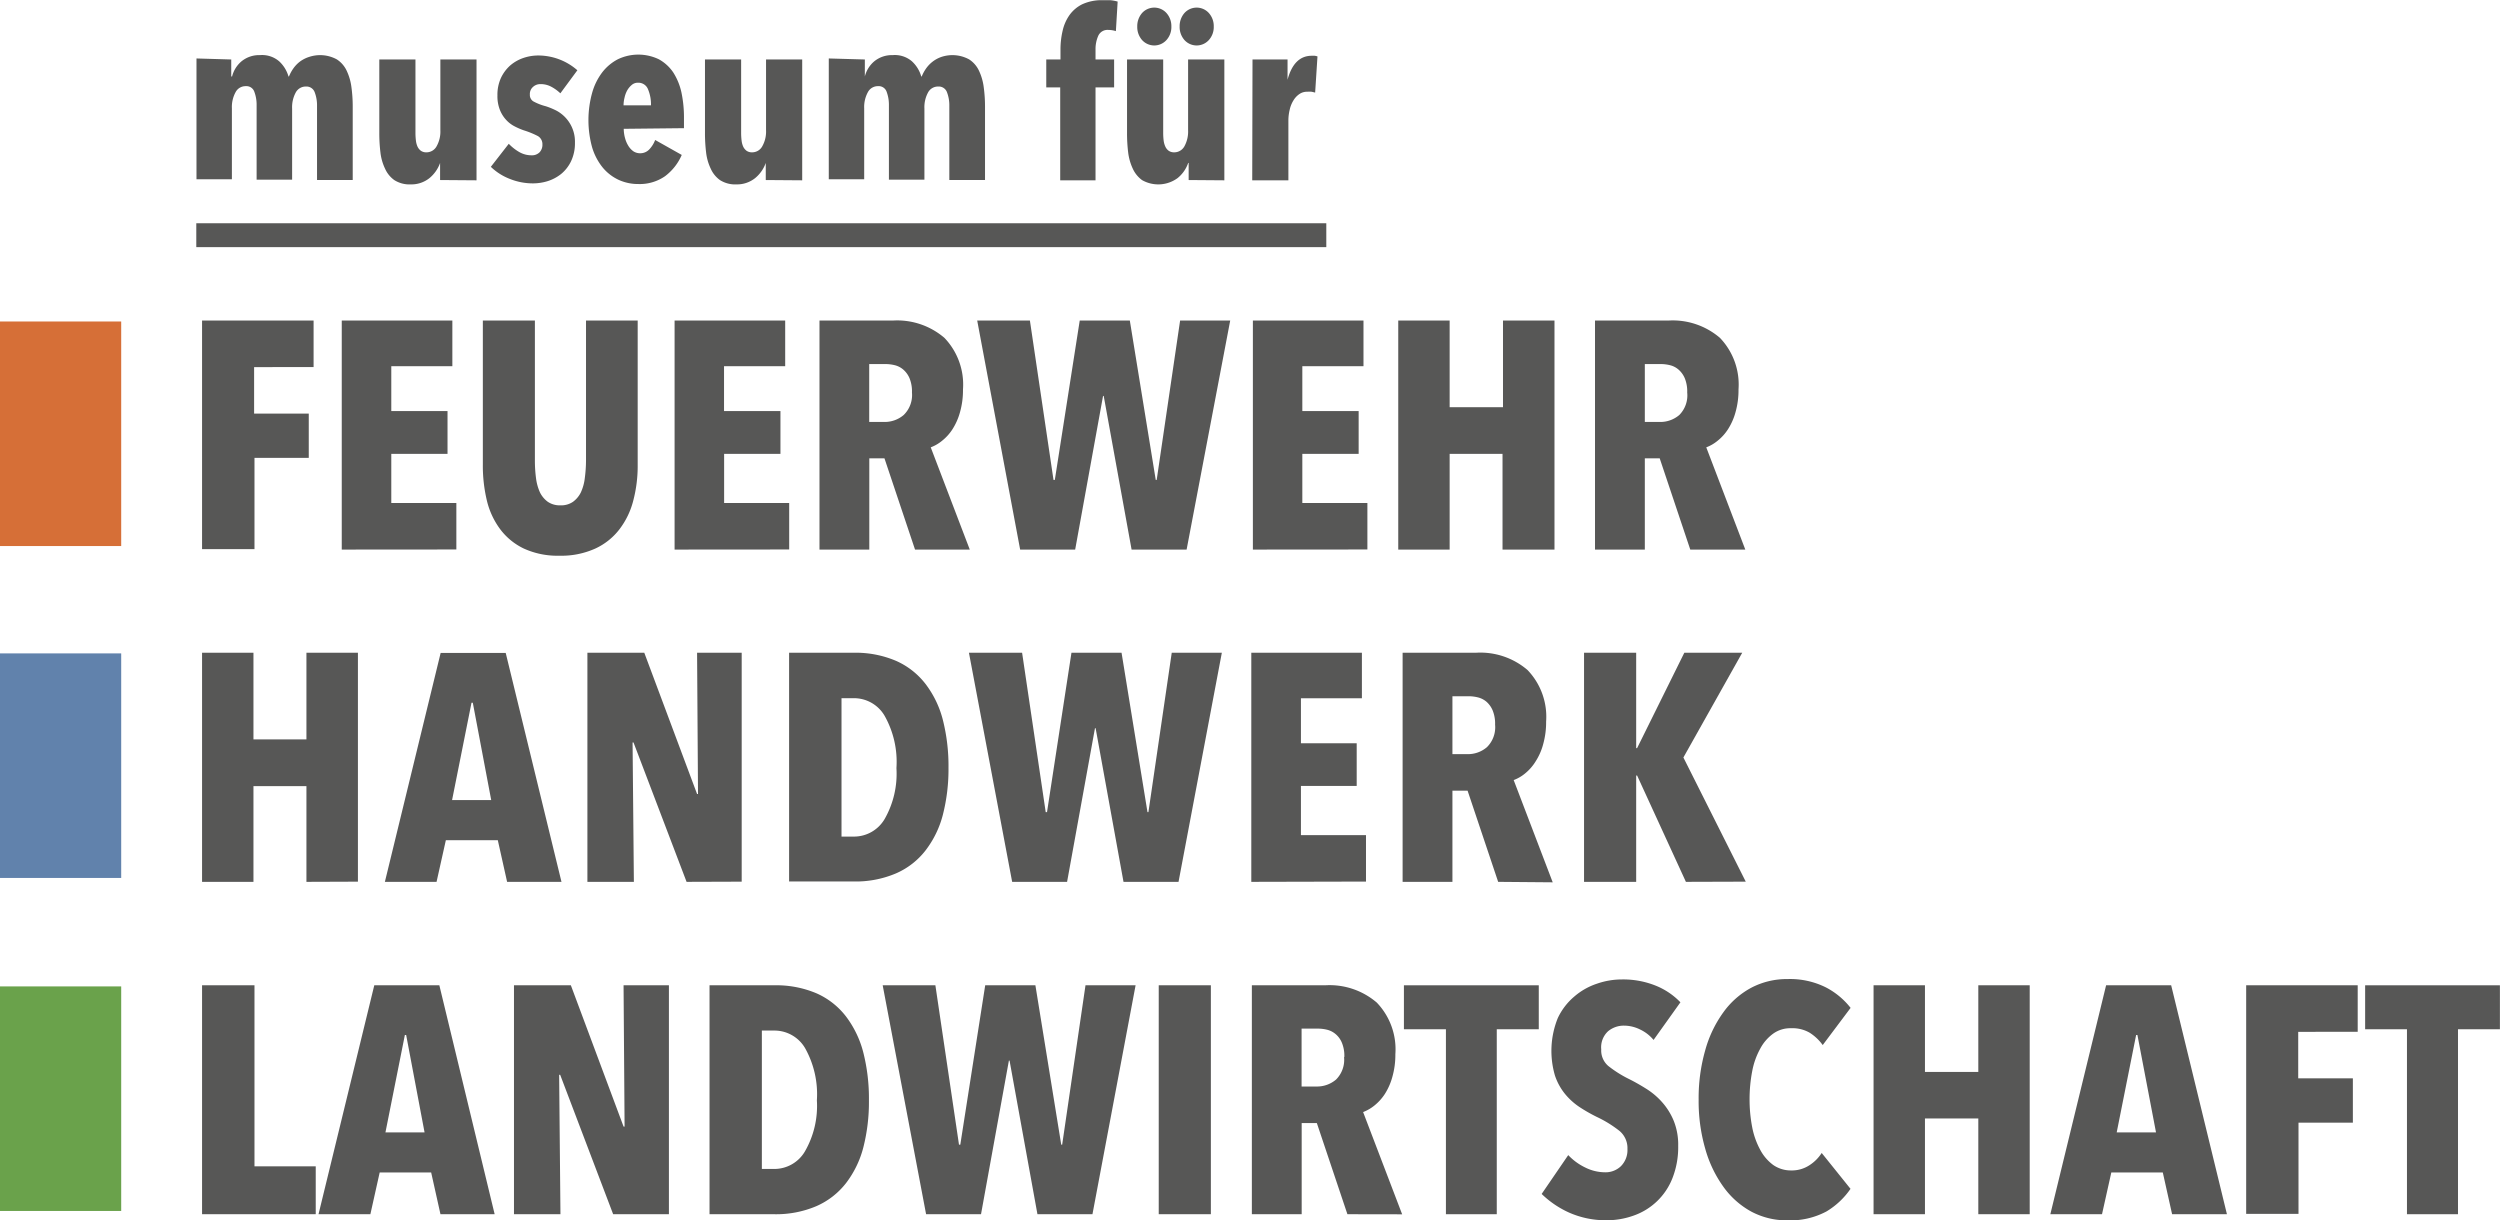
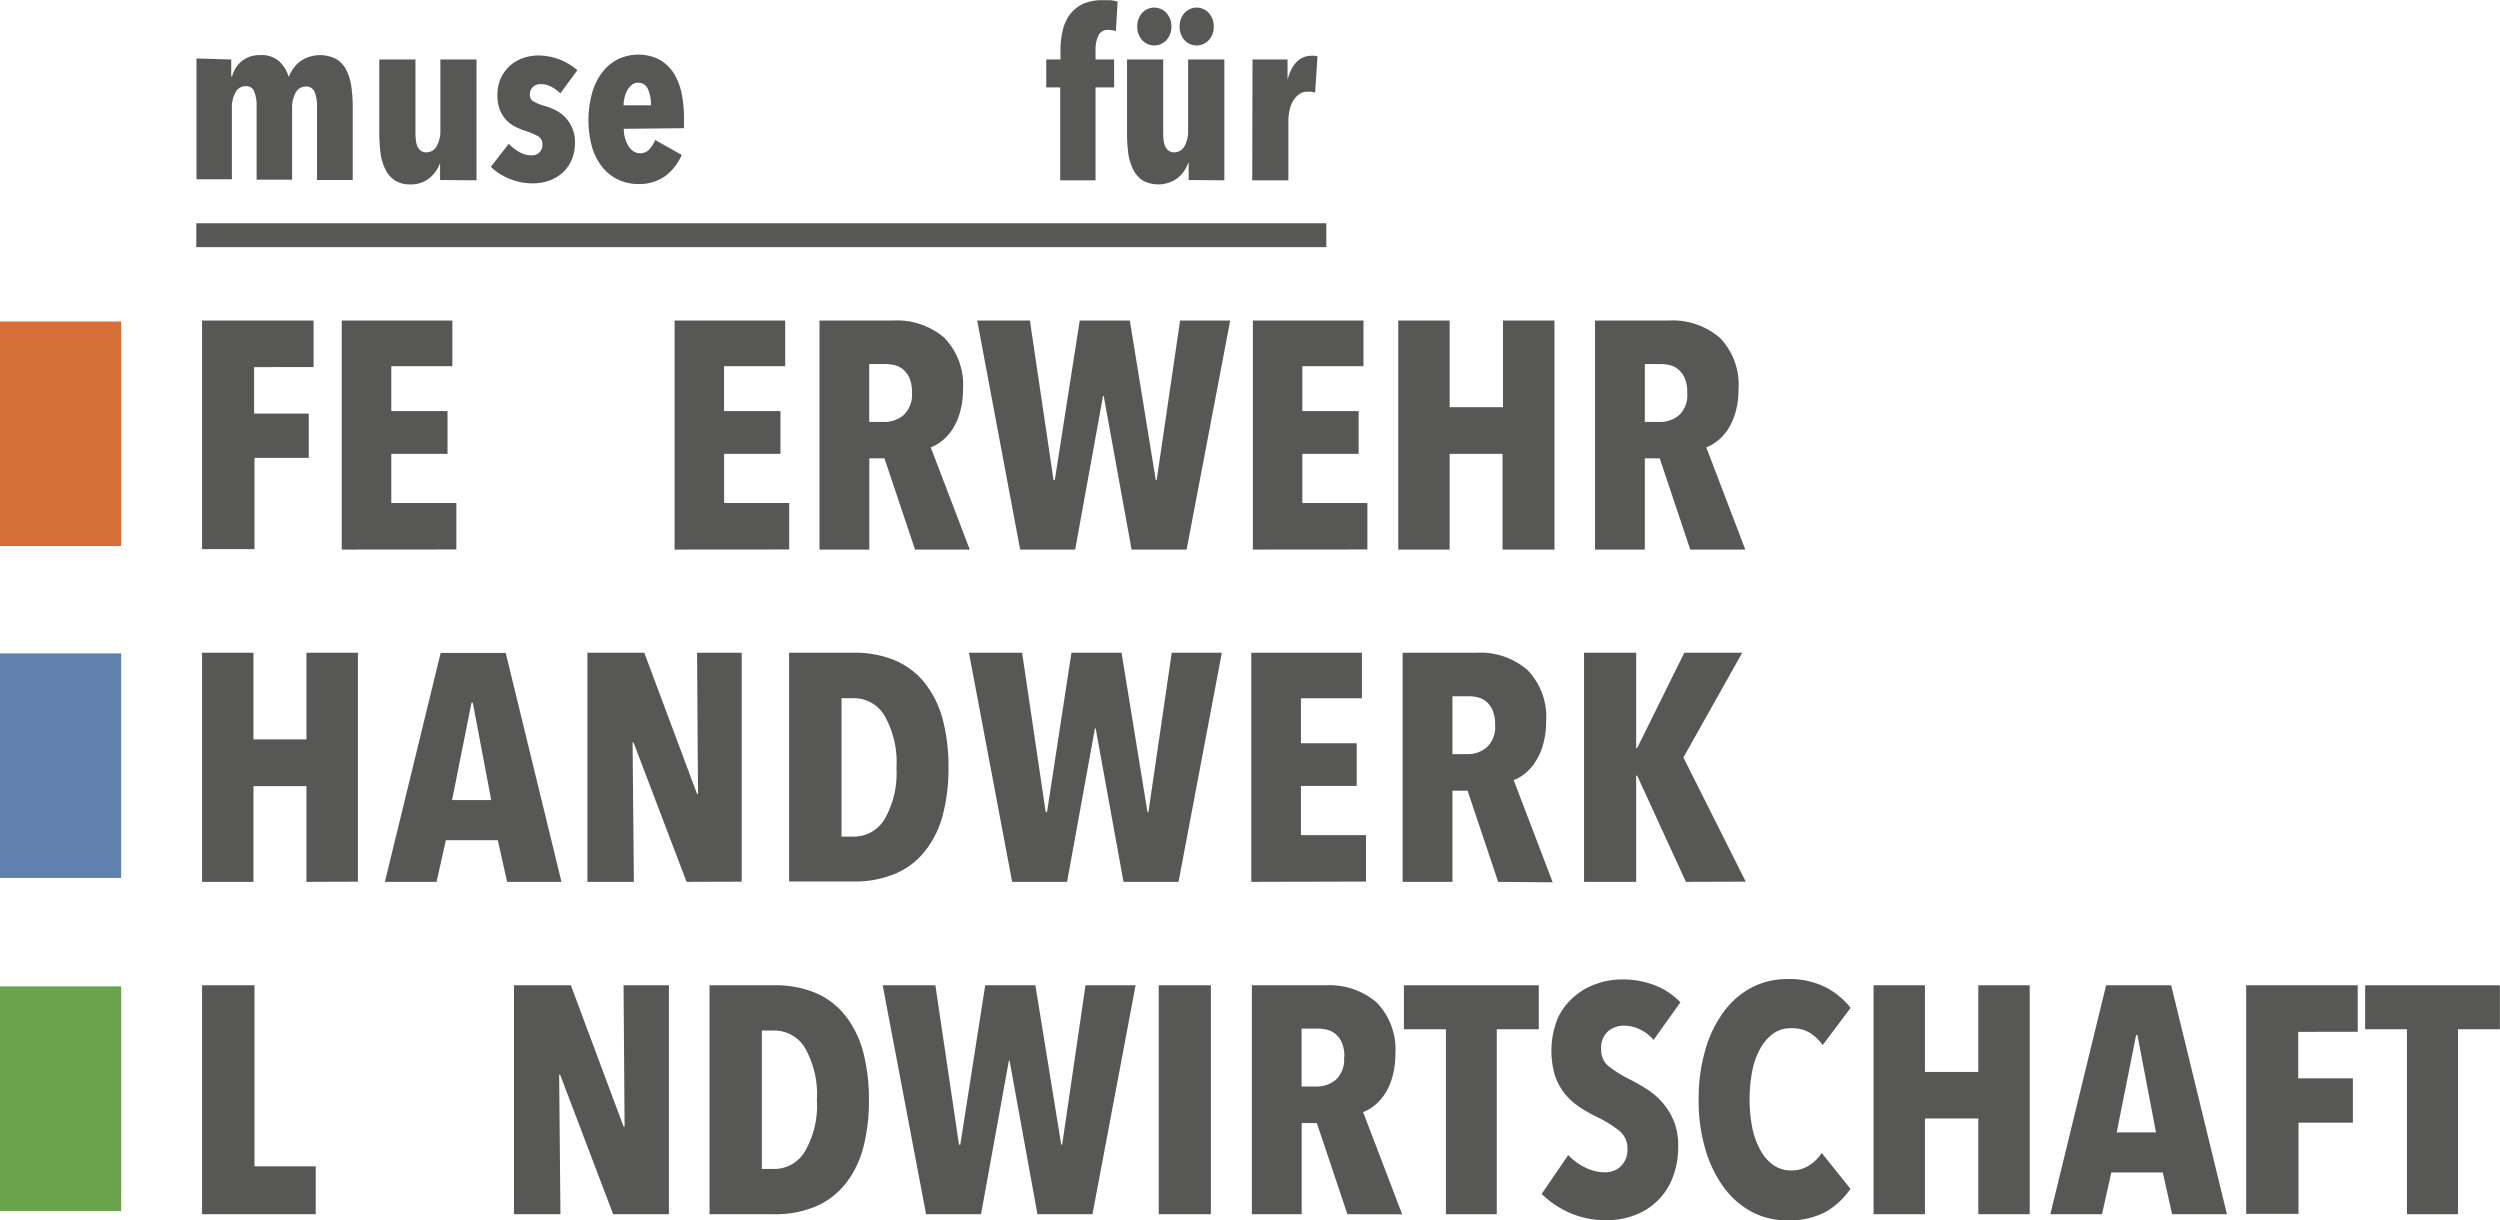
<svg xmlns="http://www.w3.org/2000/svg" id="Ebene_1" data-name="Ebene 1" viewBox="0 0 268.98 131.3">
  <defs>
    <style>.cls-1{fill:#575756;}.cls-2{fill:#d66f37;}.cls-3{fill:#6182ac;}.cls-4{fill:#6aa24b;}</style>
  </defs>
  <title>logo_afhm</title>
  <path class="cls-1" d="M161.91,82.17V84H162a3.14,3.14,0,0,1,1-1.62,3,3,0,0,1,2-.68,2.82,2.82,0,0,1,2.07.67,3.54,3.54,0,0,1,1,1.63h.05a4.39,4.39,0,0,1,.46-.85,3.4,3.4,0,0,1,.69-.73,3.35,3.35,0,0,1,1-.52,3.75,3.75,0,0,1,3,.26,2.92,2.92,0,0,1,1.06,1.22,5.84,5.84,0,0,1,.51,1.76,15.38,15.38,0,0,1,.14,2.06v7.94h-3.84v-8a3.94,3.94,0,0,0-.25-1.44.94.94,0,0,0-.94-.62,1.22,1.22,0,0,0-1.11.66,3.32,3.32,0,0,0-.38,1.72v7.64h-3.82v-8a4,4,0,0,0-.24-1.44.9.9,0,0,0-.93-.62,1.21,1.21,0,0,0-1.1.66,3.32,3.32,0,0,0-.39,1.72v7.64h-3.81v-13Z" transform="translate(-137.03 -75.77)" />
  <path class="cls-1" d="M184.38,95.14V93.3h0a3.73,3.73,0,0,1-1.14,1.63,3.12,3.12,0,0,1-2,.68,3.05,3.05,0,0,1-1.78-.46,3,3,0,0,1-1-1.23,5.49,5.49,0,0,1-.5-1.76,17.16,17.16,0,0,1-.12-2.06V82.17h3.89V90.1a6.73,6.73,0,0,0,.05.8,2.21,2.21,0,0,0,.17.64,1.22,1.22,0,0,0,.36.45,1,1,0,0,0,.59.17,1.24,1.24,0,0,0,1.11-.66,3.22,3.22,0,0,0,.4-1.72V82.17h3.89v13Z" transform="translate(-137.03 -75.77)" />
  <path class="cls-1" d="M197.32,85.81a4.44,4.44,0,0,0-1-.72,2.4,2.4,0,0,0-1.14-.27,1.15,1.15,0,0,0-.8.3,1,1,0,0,0-.34.82.81.81,0,0,0,.36.73,5.79,5.79,0,0,0,1.35.53,7.84,7.84,0,0,1,1.14.47,3.78,3.78,0,0,1,2,3.45,4.51,4.51,0,0,1-.42,2,4,4,0,0,1-1.07,1.37,4.49,4.49,0,0,1-1.45.77,5.42,5.42,0,0,1-1.55.24,6.64,6.64,0,0,1-2.49-.47,6.14,6.14,0,0,1-2.07-1.31l1.93-2.48a5,5,0,0,0,1.13.89,2.64,2.64,0,0,0,1.33.35,1.15,1.15,0,0,0,.85-.32,1.17,1.17,0,0,0,.31-.85,1,1,0,0,0-.49-.9,9.07,9.07,0,0,0-1.49-.61,7.13,7.13,0,0,1-1-.43,3.2,3.2,0,0,1-.93-.71,3.46,3.46,0,0,1-.67-1.08,4,4,0,0,1-.26-1.55,4.33,4.33,0,0,1,.39-1.9,4.16,4.16,0,0,1,1-1.33,4.34,4.34,0,0,1,1.42-.8,5,5,0,0,1,1.57-.26,6.39,6.39,0,0,1,4.22,1.59Z" transform="translate(-137.03 -75.77)" />
-   <path class="cls-1" d="M204.14,89.63a3.77,3.77,0,0,0,.14,1,3.08,3.08,0,0,0,.36.84,2,2,0,0,0,.54.58,1.32,1.32,0,0,0,.72.21,1.33,1.33,0,0,0,1-.43,3,3,0,0,0,.62-1l2.86,1.61a5.66,5.66,0,0,1-1.8,2.29,4.76,4.76,0,0,1-2.87.84,5,5,0,0,1-2.12-.45,4.93,4.93,0,0,1-1.71-1.32,6.3,6.3,0,0,1-1.14-2.17,11,11,0,0,1,0-5.87,6.53,6.53,0,0,1,1.09-2.21,5.07,5.07,0,0,1,1.67-1.4,5.09,5.09,0,0,1,4.42,0,4.48,4.48,0,0,1,1.55,1.42,6.58,6.58,0,0,1,.88,2.16,13.06,13.06,0,0,1,.27,2.74v1.09Zm2.93-2.53a4.18,4.18,0,0,0-.32-1.73,1.11,1.11,0,0,0-1.07-.7,1,1,0,0,0-.68.24,2.2,2.2,0,0,0-.49.59,2.93,2.93,0,0,0-.29.8,3.36,3.36,0,0,0-.1.8Z" transform="translate(-137.03 -75.77)" />
-   <path class="cls-1" d="M219.42,95.14V93.3h0a3.73,3.73,0,0,1-1.14,1.63,3.12,3.12,0,0,1-2,.68,3.05,3.05,0,0,1-1.78-.46,3,3,0,0,1-1-1.23,5.49,5.49,0,0,1-.5-1.76,17.16,17.16,0,0,1-.12-2.06V82.17h3.89V90.1a6.73,6.73,0,0,0,.05.8,2.21,2.21,0,0,0,.17.64,1.22,1.22,0,0,0,.36.45,1,1,0,0,0,.59.17,1.24,1.24,0,0,0,1.11-.66,3.22,3.22,0,0,0,.4-1.72V82.17h3.89v13Z" transform="translate(-137.03 -75.77)" />
-   <path class="cls-1" d="M230.08,82.17V84h0a3.14,3.14,0,0,1,1-1.62,3,3,0,0,1,2-.68,2.82,2.82,0,0,1,2.07.67,3.54,3.54,0,0,1,1,1.63h.05a4.39,4.39,0,0,1,.46-.85,3.4,3.4,0,0,1,.69-.73,3.35,3.35,0,0,1,.95-.52,3.75,3.75,0,0,1,3,.26,2.92,2.92,0,0,1,1.06,1.22,5.84,5.84,0,0,1,.51,1.76,15.38,15.38,0,0,1,.14,2.06v7.94h-3.84v-8a3.94,3.94,0,0,0-.25-1.44.94.94,0,0,0-.95-.62,1.21,1.21,0,0,0-1.1.66,3.32,3.32,0,0,0-.38,1.72v7.64h-3.82v-8a4,4,0,0,0-.24-1.44.9.9,0,0,0-.93-.62,1.21,1.21,0,0,0-1.1.66,3.32,3.32,0,0,0-.39,1.72v7.64h-3.81v-13Z" transform="translate(-137.03 -75.77)" />
+   <path class="cls-1" d="M204.14,89.63a3.77,3.77,0,0,0,.14,1,3.08,3.08,0,0,0,.36.84,2,2,0,0,0,.54.58,1.32,1.32,0,0,0,.72.21,1.33,1.33,0,0,0,1-.43,3,3,0,0,0,.62-1l2.86,1.61a5.66,5.66,0,0,1-1.8,2.29,4.76,4.76,0,0,1-2.87.84,5,5,0,0,1-2.12-.45,4.93,4.93,0,0,1-1.71-1.32,6.3,6.3,0,0,1-1.14-2.17,11,11,0,0,1,0-5.87,6.53,6.53,0,0,1,1.09-2.21,5.07,5.07,0,0,1,1.67-1.4,5.09,5.09,0,0,1,4.42,0,4.48,4.48,0,0,1,1.55,1.42,6.58,6.58,0,0,1,.88,2.16,13.06,13.06,0,0,1,.27,2.74v1.09Zm2.93-2.53a4.18,4.18,0,0,0-.32-1.73,1.11,1.11,0,0,0-1.07-.7,1,1,0,0,0-.68.24,2.2,2.2,0,0,0-.49.59,2.93,2.93,0,0,0-.29.8,3.36,3.36,0,0,0-.1.8" transform="translate(-137.03 -75.77)" />
  <path class="cls-1" d="M257.09,79.12a2.63,2.63,0,0,0-.8-.13,1.09,1.09,0,0,0-1.1.64,3.54,3.54,0,0,0-.29,1.47v1.07h2v3h-2v10h-3.8v-10H249.6v-3h1.53V81.08a8.74,8.74,0,0,1,.23-2,4.71,4.71,0,0,1,.74-1.69,3.71,3.71,0,0,1,1.39-1.17,5,5,0,0,1,2.16-.43c.23,0,.5,0,.82,0a4.19,4.19,0,0,1,.81.15Z" transform="translate(-137.03 -75.77)" />
  <path class="cls-1" d="M264.92,95.14V93.3h-.05a3.58,3.58,0,0,1-1.14,1.63,3.52,3.52,0,0,1-3.82.22,3.13,3.13,0,0,1-1-1.23,5.75,5.75,0,0,1-.5-1.76,17.16,17.16,0,0,1-.12-2.06V82.17h3.89V90.1a6.73,6.73,0,0,0,.05.8,2.2,2.2,0,0,0,.18.64,1.13,1.13,0,0,0,.36.45,1,1,0,0,0,.58.17,1.25,1.25,0,0,0,1.12-.66,3.32,3.32,0,0,0,.39-1.72V82.17h3.9v13Zm-1.86-16.52a2.08,2.08,0,0,1-.52,1.45,1.77,1.77,0,0,1-2.64,0,2.12,2.12,0,0,1-.51-1.45,2.15,2.15,0,0,1,.51-1.44,1.77,1.77,0,0,1,2.64,0A2.11,2.11,0,0,1,263.06,78.62Zm4.56,0a2.08,2.08,0,0,1-.52,1.45,1.77,1.77,0,0,1-2.64,0,2.12,2.12,0,0,1-.51-1.45,2.15,2.15,0,0,1,.51-1.44,1.77,1.77,0,0,1,2.64,0A2.11,2.11,0,0,1,267.62,78.62Z" transform="translate(-137.03 -75.77)" />
  <path class="cls-1" d="M271.79,82.17h3.77v2.18h0c.46-1.72,1.33-2.58,2.6-2.58h.32a1.56,1.56,0,0,1,.3.07l-.25,3.89-.38-.09a3,3,0,0,0-.46,0,1.44,1.44,0,0,0-.87.26,2.17,2.17,0,0,0-.63.68,3.16,3.16,0,0,0-.4,1,5,5,0,0,0-.14,1.16v6.43h-3.89Z" transform="translate(-137.03 -75.77)" />
  <path class="cls-1" d="M164.37,115.27v5h5.88v4.76h-5.84v9.82h-5.64V110.26h12v5Z" transform="translate(-137.03 -75.77)" />
  <path class="cls-1" d="M173.8,134.9V110.26h11.9v4.91h-6.57V120h6.05v4.6h-6.05v5.29h7v5Z" transform="translate(-137.03 -75.77)" />
-   <path class="cls-1" d="M205.17,129.61a8.53,8.53,0,0,1-1.48,3.09,6.92,6.92,0,0,1-2.61,2.09,8.85,8.85,0,0,1-3.86.77,8.69,8.69,0,0,1-3.83-.77,6.88,6.88,0,0,1-2.55-2.09,8.45,8.45,0,0,1-1.43-3.09,16.11,16.11,0,0,1-.43-3.83V110.26h5.6v15a14.79,14.79,0,0,0,.12,1.95,5.36,5.36,0,0,0,.43,1.55,2.77,2.77,0,0,0,.84,1,2.28,2.28,0,0,0,1.36.38,2.25,2.25,0,0,0,1.35-.38,2.77,2.77,0,0,0,.84-1,5.07,5.07,0,0,0,.43-1.55,14.72,14.72,0,0,0,.13-1.95v-15h5.56v15.52A14.67,14.67,0,0,1,205.17,129.61Z" transform="translate(-137.03 -75.77)" />
  <path class="cls-1" d="M209.61,134.9V110.26h11.9v4.91h-6.58V120H221v4.6h-6.06v5.29h7v5Z" transform="translate(-137.03 -75.77)" />
  <path class="cls-1" d="M235.48,134.9l-3.29-9.82h-1.63v9.82H225.2V110.26h7.88a7.8,7.8,0,0,1,5.56,1.86,7.26,7.26,0,0,1,2,5.55,8.69,8.69,0,0,1-.32,2.44,6.64,6.64,0,0,1-.81,1.84,5.1,5.1,0,0,1-1.13,1.25,4.23,4.23,0,0,1-1.21.7l4.2,11ZM235.15,118a3.76,3.76,0,0,0-.26-1.53,2.56,2.56,0,0,0-.68-.94,2.24,2.24,0,0,0-.92-.47,4.32,4.32,0,0,0-1-.12h-1.74v6.23h1.63a3.15,3.15,0,0,0,2.08-.75A3,3,0,0,0,235.15,118Z" transform="translate(-137.03 -75.77)" />
  <path class="cls-1" d="M264.7,134.9h-5.92l-3-16.53h-.07l-3,16.53h-5.92l-4.62-24.64h5.67l2.54,17.15h.14l2.68-17.15h5.39l2.79,17.15h.1L264,110.26h5.39Z" transform="translate(-137.03 -75.77)" />
  <path class="cls-1" d="M271.83,134.9V110.26h11.9v4.91h-6.58V120h6.06v4.6h-6.06v5.29h7v5Z" transform="translate(-137.03 -75.77)" />
  <path class="cls-1" d="M298.69,134.9V124.6H293v10.3h-5.53V110.26H293v9.32h5.74v-9.32h5.54V134.9Z" transform="translate(-137.03 -75.77)" />
  <path class="cls-1" d="M318.89,134.9l-3.29-9.82H314v9.82h-5.36V110.26h7.88a7.8,7.8,0,0,1,5.56,1.86,7.26,7.26,0,0,1,2,5.55,8.69,8.69,0,0,1-.32,2.44,6.64,6.64,0,0,1-.81,1.84,5.1,5.1,0,0,1-1.13,1.25,4.23,4.23,0,0,1-1.21.7l4.2,11ZM318.56,118a3.76,3.76,0,0,0-.26-1.53,2.56,2.56,0,0,0-.68-.94,2.18,2.18,0,0,0-.92-.47,4.19,4.19,0,0,0-1-.12H314v6.23h1.64a3.14,3.14,0,0,0,2.07-.75A3,3,0,0,0,318.56,118Z" transform="translate(-137.03 -75.77)" />
  <path class="cls-1" d="M170,170.65v-10.3H164.3v10.3h-5.53V146h5.53v9.32H170V146h5.54v24.63Z" transform="translate(-137.03 -75.77)" />
  <path class="cls-1" d="M191.59,170.65l-1-4.48H185l-1,4.48h-5.56l6-24.63h7l6,24.63Zm-3.69-19.27h-.14l-2.09,10.47h4.21Z" transform="translate(-137.03 -75.77)" />
  <path class="cls-1" d="M210.9,170.65l-5.71-15h-.1l.14,15h-5V146h6.12l5.68,15.2h.1l-.1-15.2h4.8v24.63Z" transform="translate(-137.03 -75.77)" />
  <path class="cls-1" d="M239.08,158.41a19.68,19.68,0,0,1-.6,5,10.61,10.61,0,0,1-1.87,3.86,8.11,8.11,0,0,1-3.18,2.47,11.07,11.07,0,0,1-4.58.87h-6.92V146h6.92a11.07,11.07,0,0,1,4.58.87,8.15,8.15,0,0,1,3.18,2.49,10.75,10.75,0,0,1,1.87,3.89A20.21,20.21,0,0,1,239.08,158.41Zm-5.6,0a10.1,10.1,0,0,0-1.27-5.62,3.81,3.81,0,0,0-3.29-1.9h-1.35v14.89h1.35a3.82,3.82,0,0,0,3.29-1.89A9.85,9.85,0,0,0,233.48,158.41Z" transform="translate(-137.03 -75.77)" />
  <path class="cls-1" d="M263.83,170.65h-5.92l-3-16.53h-.07l-3,16.53h-5.91L241.28,146H247l2.54,17.15h.14L252.31,146h5.39l2.79,17.15h.1L263.1,146h5.39Z" transform="translate(-137.03 -75.77)" />
  <path class="cls-1" d="M271.66,170.65V146h11.9v4.9H277v4.84H283v4.59H277v5.29h7v5Z" transform="translate(-137.03 -75.77)" />
  <path class="cls-1" d="M298.22,170.65l-3.29-9.81H293.3v9.81h-5.36V146h7.88a7.8,7.8,0,0,1,5.56,1.86,7.26,7.26,0,0,1,2,5.55,8.74,8.74,0,0,1-.32,2.44,6.48,6.48,0,0,1-.81,1.84A5.1,5.1,0,0,1,301.1,159a4.23,4.23,0,0,1-1.21.7l4.2,11Zm-.33-16.91a3.76,3.76,0,0,0-.26-1.53,2.58,2.58,0,0,0-.67-.94,2.28,2.28,0,0,0-.93-.47,4.19,4.19,0,0,0-1-.12H293.3v6.23h1.64a3.12,3.12,0,0,0,2.07-.75A3,3,0,0,0,297.89,153.74Z" transform="translate(-137.03 -75.77)" />
  <path class="cls-1" d="M318.42,170.65l-5.25-11.44h-.1v11.44h-5.61V146h5.61v10.26h.1L318.25,146h6.23l-6.33,11.27,6.71,13.36Z" transform="translate(-137.03 -75.77)" />
  <path class="cls-1" d="M158.77,206.41V181.78h5.64v19.48H171v5.15Z" transform="translate(-137.03 -75.77)" />
-   <path class="cls-1" d="M184.42,206.41l-1-4.49h-5.54l-1,4.49H171.3l6-24.63h7l5.95,24.63Zm-3.69-19.28h-.14l-2.09,10.48h4.21Z" transform="translate(-137.03 -75.77)" />
  <path class="cls-1" d="M203,206.41l-5.7-15h-.11l.14,15h-5V181.78h6.12l5.67,15.2h.11l-.11-15.2H209v24.63Z" transform="translate(-137.03 -75.77)" />
  <path class="cls-1" d="M230.52,194.16a19.7,19.7,0,0,1-.6,5.05,10.69,10.69,0,0,1-1.87,3.86,8.2,8.2,0,0,1-3.18,2.47,11.07,11.07,0,0,1-4.58.87h-6.92V181.78h6.92a11.08,11.08,0,0,1,4.58.86,8.15,8.15,0,0,1,3.18,2.49,10.88,10.88,0,0,1,1.87,3.9A20.18,20.18,0,0,1,230.52,194.16Zm-5.6,0a10.14,10.14,0,0,0-1.27-5.62,3.82,3.82,0,0,0-3.29-1.89H219v14.89h1.35a3.81,3.81,0,0,0,3.29-1.9A9.8,9.8,0,0,0,224.92,194.16Z" transform="translate(-137.03 -75.77)" />
  <path class="cls-1" d="M254.57,206.41h-5.92l-3-16.53h-.07l-3,16.53h-5.91L232,181.78h5.67l2.54,17.15h.14l2.68-17.15h5.4l2.78,17.15h.1l2.51-17.15h5.39Z" transform="translate(-137.03 -75.77)" />
  <path class="cls-1" d="M261.7,206.41V181.78h5.61v24.63Z" transform="translate(-137.03 -75.77)" />
  <path class="cls-1" d="M282,206.41l-3.29-9.81h-1.63v9.81h-5.36V181.78h7.88a7.8,7.8,0,0,1,5.56,1.86,7.26,7.26,0,0,1,2,5.55,8.67,8.67,0,0,1-.32,2.43,6.71,6.71,0,0,1-.81,1.85,5.28,5.28,0,0,1-1.13,1.25,4.48,4.48,0,0,1-1.21.7l4.2,11Zm-.33-16.91a3.69,3.69,0,0,0-.26-1.53,2.41,2.41,0,0,0-.68-.94,2.24,2.24,0,0,0-.92-.47,4.32,4.32,0,0,0-1-.12h-1.74v6.23h1.64a3.14,3.14,0,0,0,2.07-.75A3,3,0,0,0,281.64,189.5Z" transform="translate(-137.03 -75.77)" />
  <path class="cls-1" d="M298.07,186.51v19.9H292.6v-19.9h-4.52v-4.73h14.51v4.73Z" transform="translate(-137.03 -75.77)" />
  <path class="cls-1" d="M314.94,187.66a4.2,4.2,0,0,0-1.46-1.13,3.9,3.9,0,0,0-1.74-.41,2.65,2.65,0,0,0-1.69.6,2.35,2.35,0,0,0-.74,1.95,2.19,2.19,0,0,0,.76,1.79,12.49,12.49,0,0,0,2.26,1.42q.84.42,1.77,1a7.83,7.83,0,0,1,1.7,1.41,7.06,7.06,0,0,1,1.28,2,6.85,6.85,0,0,1,.51,2.77,9.07,9.07,0,0,1-.63,3.5,6.94,6.94,0,0,1-4.17,4,8.57,8.57,0,0,1-2.89.5,9.76,9.76,0,0,1-4.06-.83,10.3,10.3,0,0,1-2.94-2l2.86-4.18a6.22,6.22,0,0,0,1.84,1.34,4.82,4.82,0,0,0,2.12.51,2.39,2.39,0,0,0,1.71-.66,2.45,2.45,0,0,0,.7-1.85,2.41,2.41,0,0,0-.84-1.93,12.48,12.48,0,0,0-2.44-1.51,17.22,17.22,0,0,1-1.89-1.08,7.11,7.11,0,0,1-1.57-1.43,6.3,6.3,0,0,1-1.06-1.95,9.44,9.44,0,0,1,.3-6.17A6.82,6.82,0,0,1,306.4,183a7.16,7.16,0,0,1,2.44-1.39,8.14,8.14,0,0,1,2.69-.46,9.38,9.38,0,0,1,3.62.66,7.62,7.62,0,0,1,2.68,1.8Z" transform="translate(-137.03 -75.77)" />
  <path class="cls-1" d="M333.53,206.12a8.29,8.29,0,0,1-4.18.95,8.11,8.11,0,0,1-3.91-.95,9,9,0,0,1-3-2.68,13,13,0,0,1-1.95-4.11,18.4,18.4,0,0,1-.7-5.24,18.76,18.76,0,0,1,.7-5.29,12.69,12.69,0,0,1,1.95-4.1,8.84,8.84,0,0,1,3-2.65,8.22,8.22,0,0,1,3.91-.94,8.63,8.63,0,0,1,4.12.89,8.13,8.13,0,0,1,2.67,2.21l-3,4a5.06,5.06,0,0,0-1.41-1.33,3.67,3.67,0,0,0-2-.48,3.16,3.16,0,0,0-1.93.59,4.74,4.74,0,0,0-1.39,1.62,8.08,8.08,0,0,0-.86,2.43,16,16,0,0,0-.28,3,15.76,15.76,0,0,0,.28,3,8.38,8.38,0,0,0,.86,2.43,4.84,4.84,0,0,0,1.4,1.64,3.33,3.33,0,0,0,1.95.59,3.44,3.44,0,0,0,1.95-.56,4.37,4.37,0,0,0,1.32-1.32l3.1,3.86A8.35,8.35,0,0,1,333.53,206.12Z" transform="translate(-137.03 -75.77)" />
  <path class="cls-1" d="M349.88,206.41v-10.3h-5.74v10.3h-5.53V181.78h5.53v9.32h5.74v-9.32h5.53v24.63Z" transform="translate(-137.03 -75.77)" />
  <path class="cls-1" d="M370.73,206.41l-1-4.49h-5.54l-1,4.49h-5.56l6-24.63h7l6,24.63ZM367,187.13h-.14l-2.09,10.48H369Z" transform="translate(-137.03 -75.77)" />
  <path class="cls-1" d="M384.3,186.79v5h5.88v4.77h-5.85v9.81H378.7V181.78h12v5Z" transform="translate(-137.03 -75.77)" />
  <path class="cls-1" d="M401.49,186.51v19.9H396v-19.9H391.5v-4.73H406v4.73Z" transform="translate(-137.03 -75.77)" />
  <rect class="cls-1" x="21.12" y="24.02" width="121.58" height="2.57" />
  <rect class="cls-2" y="34.59" width="13.04" height="24.16" />
  <rect class="cls-3" y="70.3" width="13.04" height="24.16" />
  <rect class="cls-4" y="106.13" width="13.04" height="24.16" />
</svg>